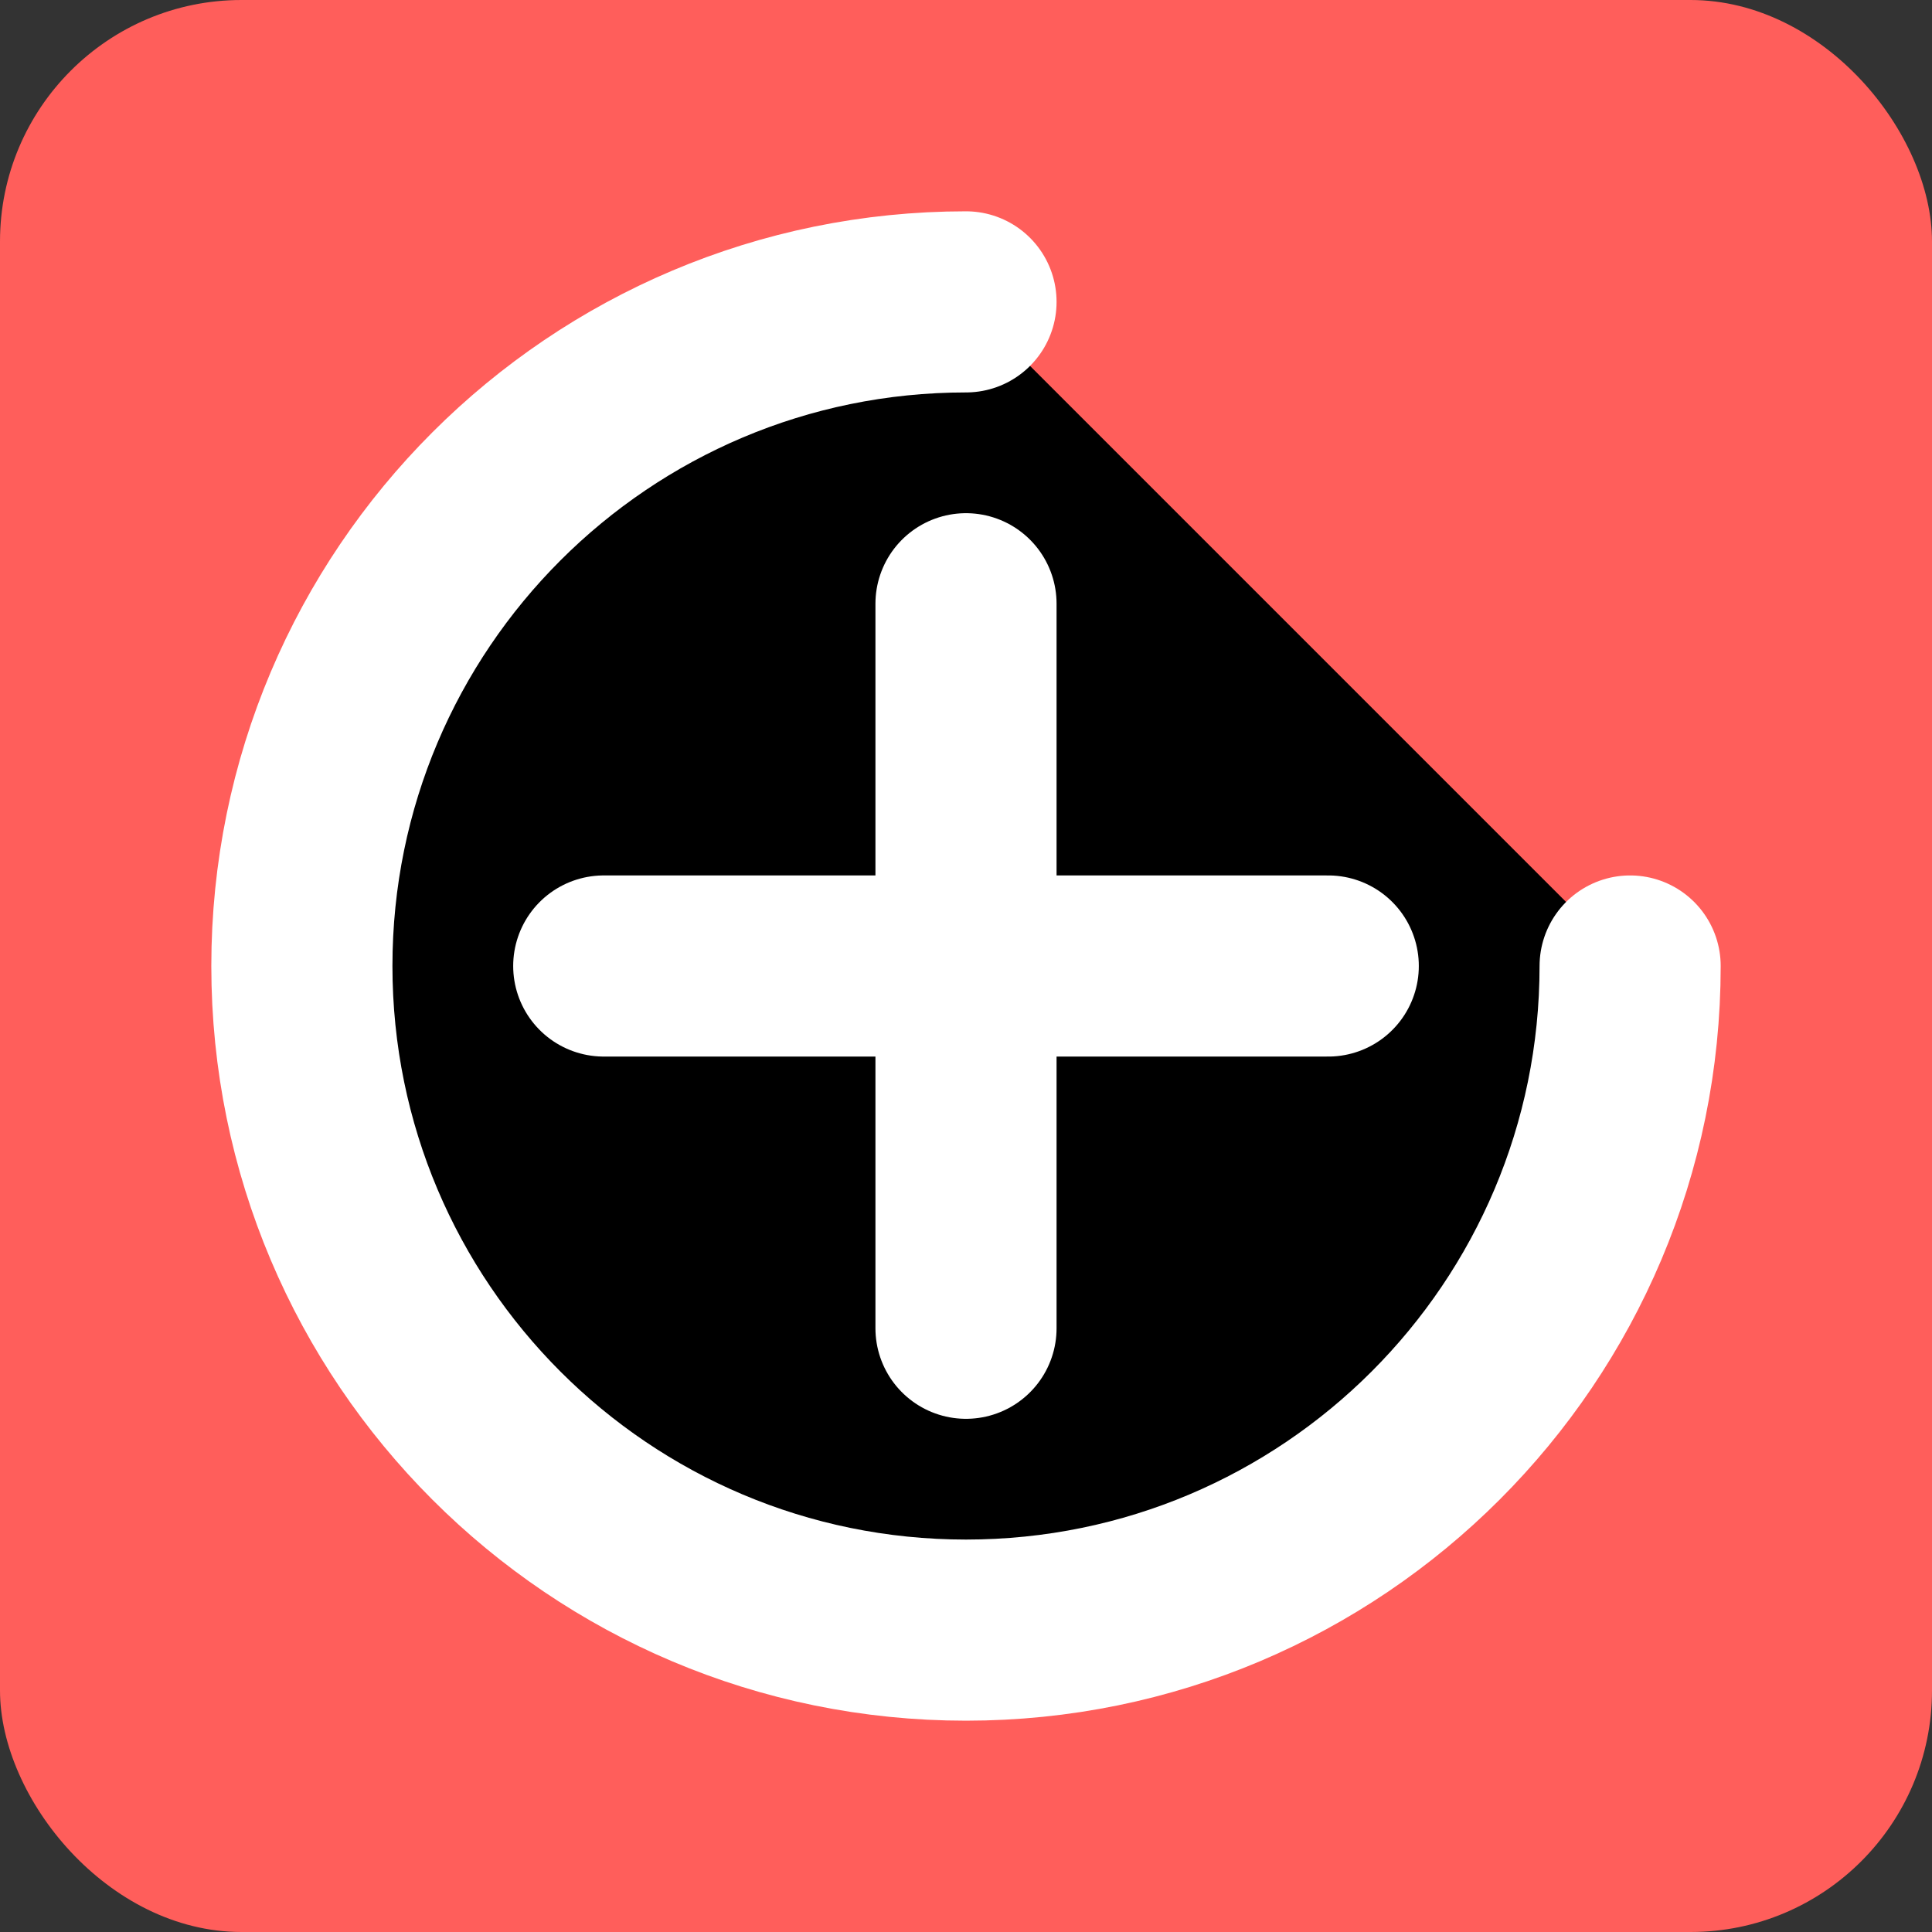
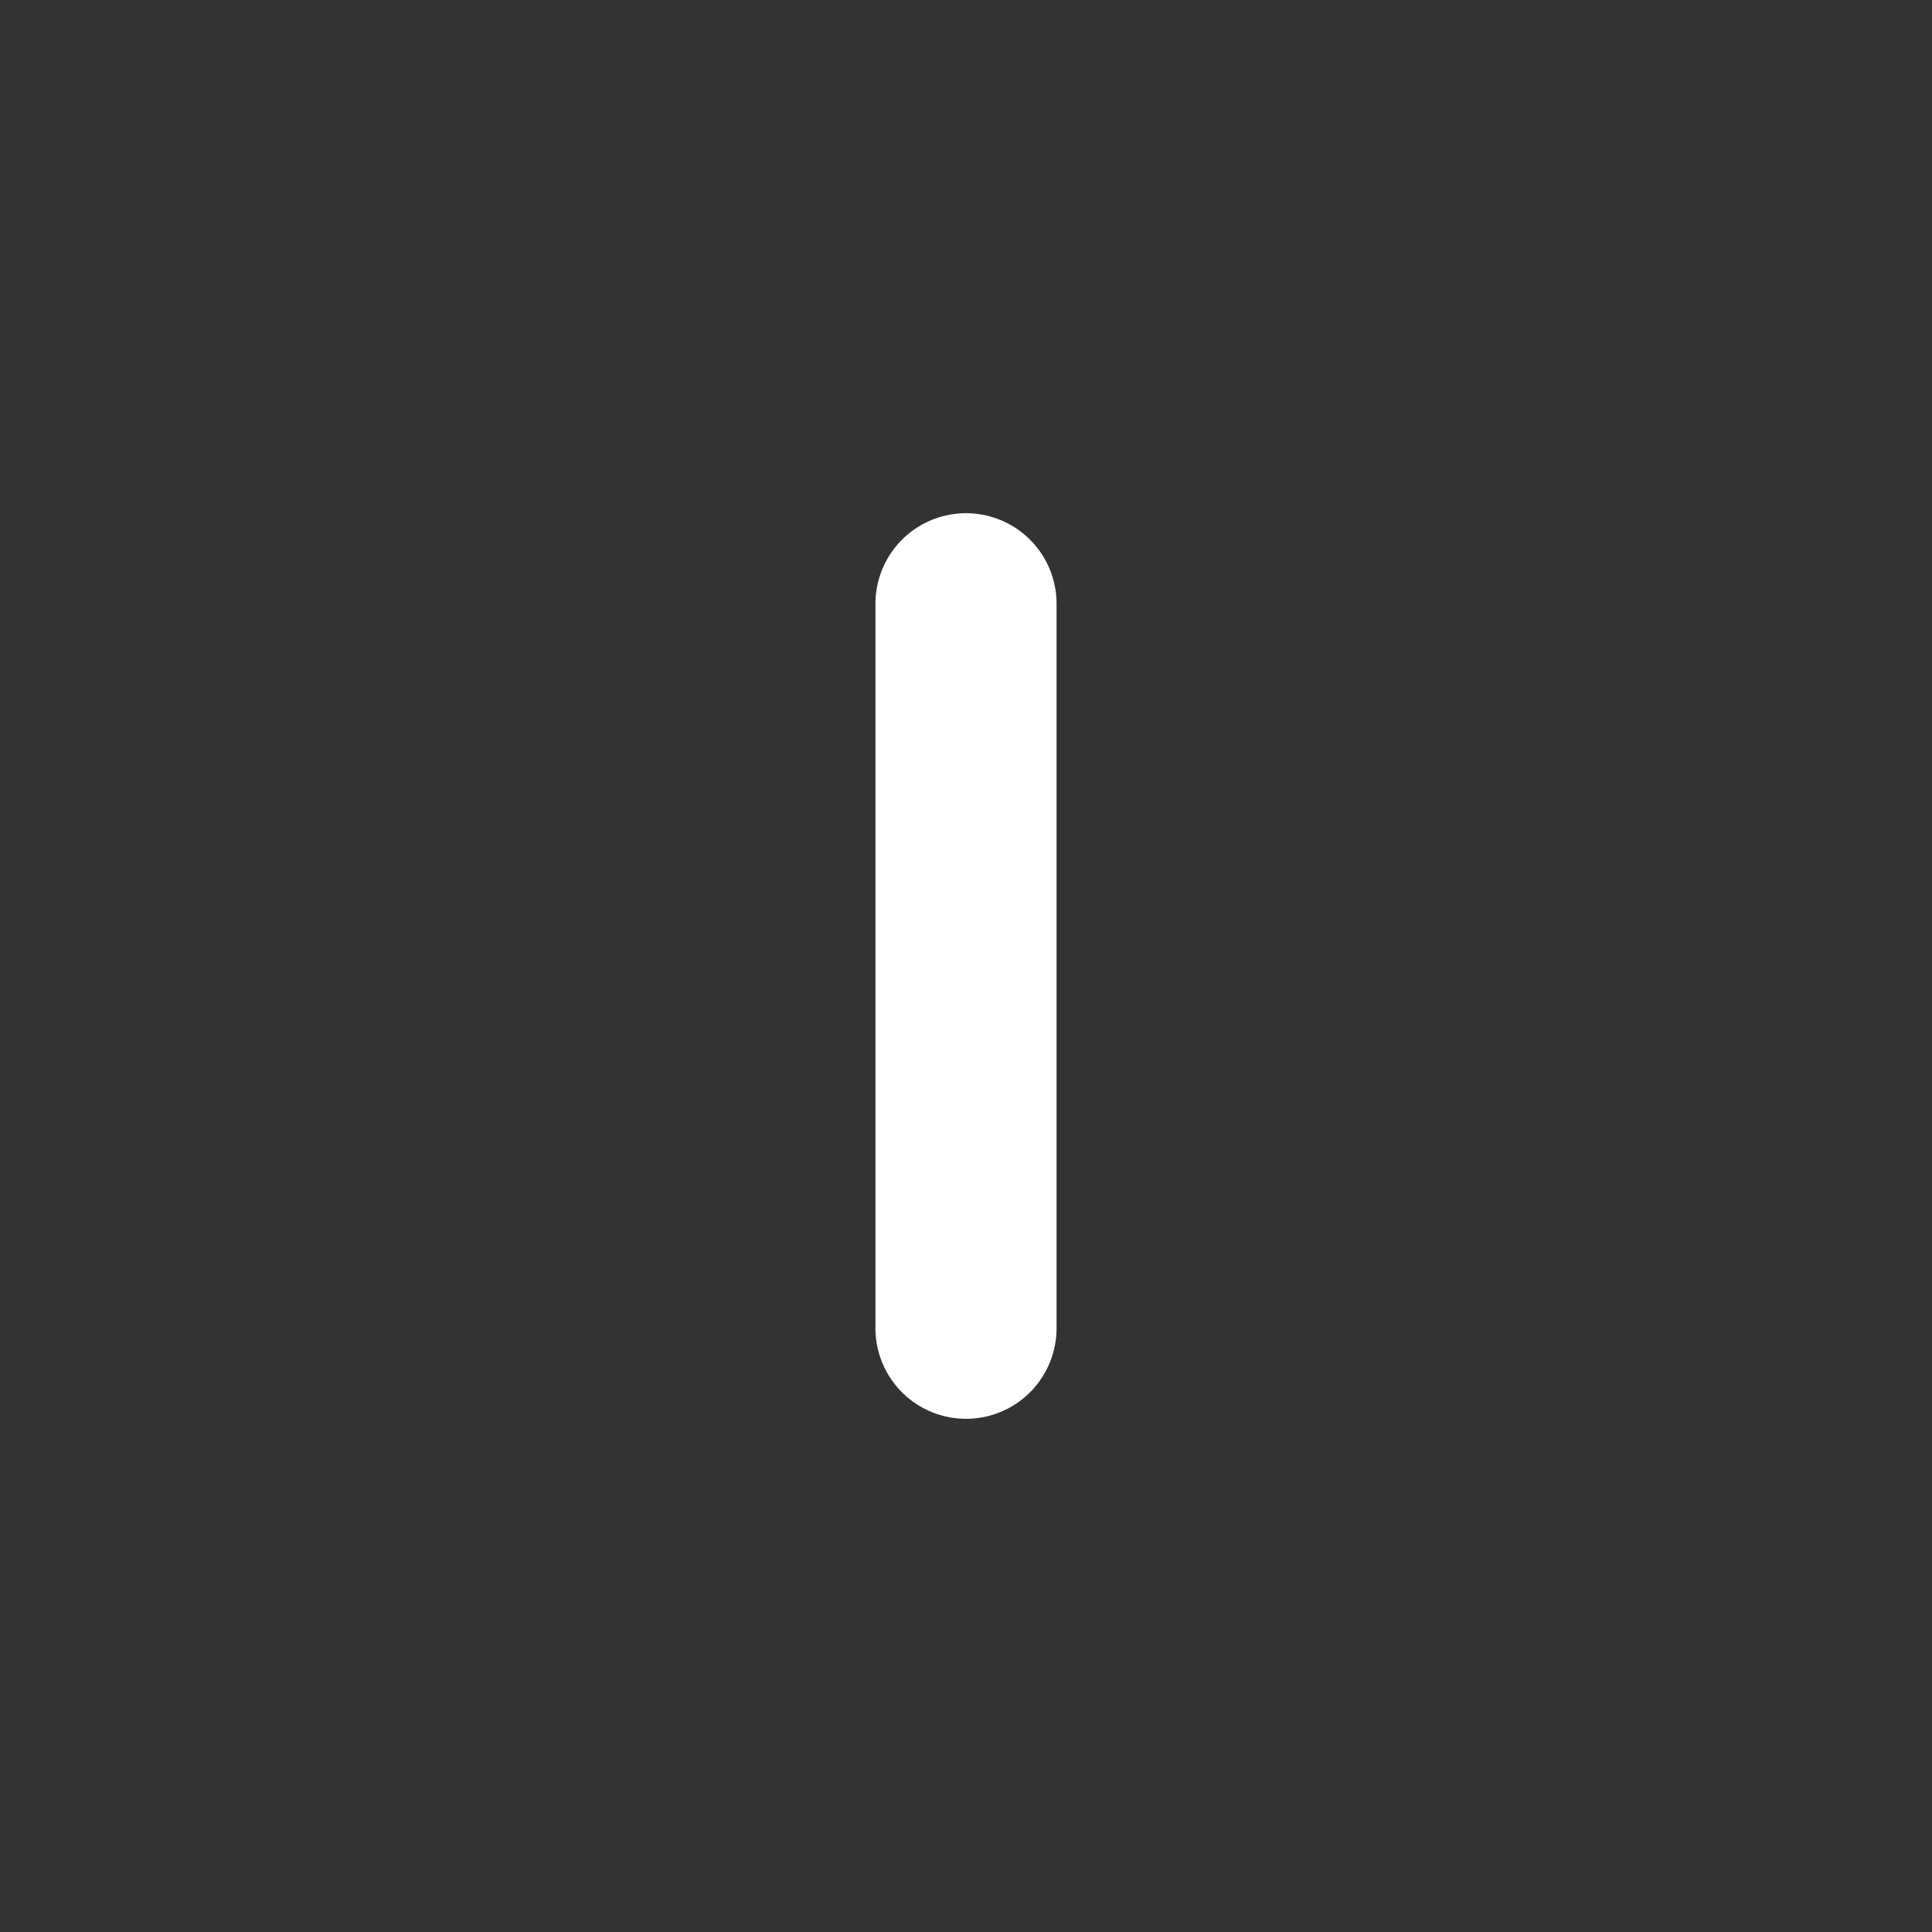
<svg xmlns="http://www.w3.org/2000/svg" width="32" height="32" viewBox="0 0 32 32">
  <rect x="0" y="0" width="32" height="32" fill="#333333" stroke="none" />
-   <rect width="32" height="32" rx="4" fill="#FF5E5B" />
-   <path d="M16 5 C9.925 5 5 9.925 5 16 C5 22.075 9.925 27 16 27 C22.075 27 27 22.075 27 16" stroke="#FFF" stroke-width="3" stroke-linecap="round" />
-   <path d="M10 16 L22 16" stroke="#FFF" stroke-width="3" stroke-linecap="round" />
  <path d="M16 10 L16 22" stroke="#FFF" stroke-width="3" stroke-linecap="round" />
</svg>